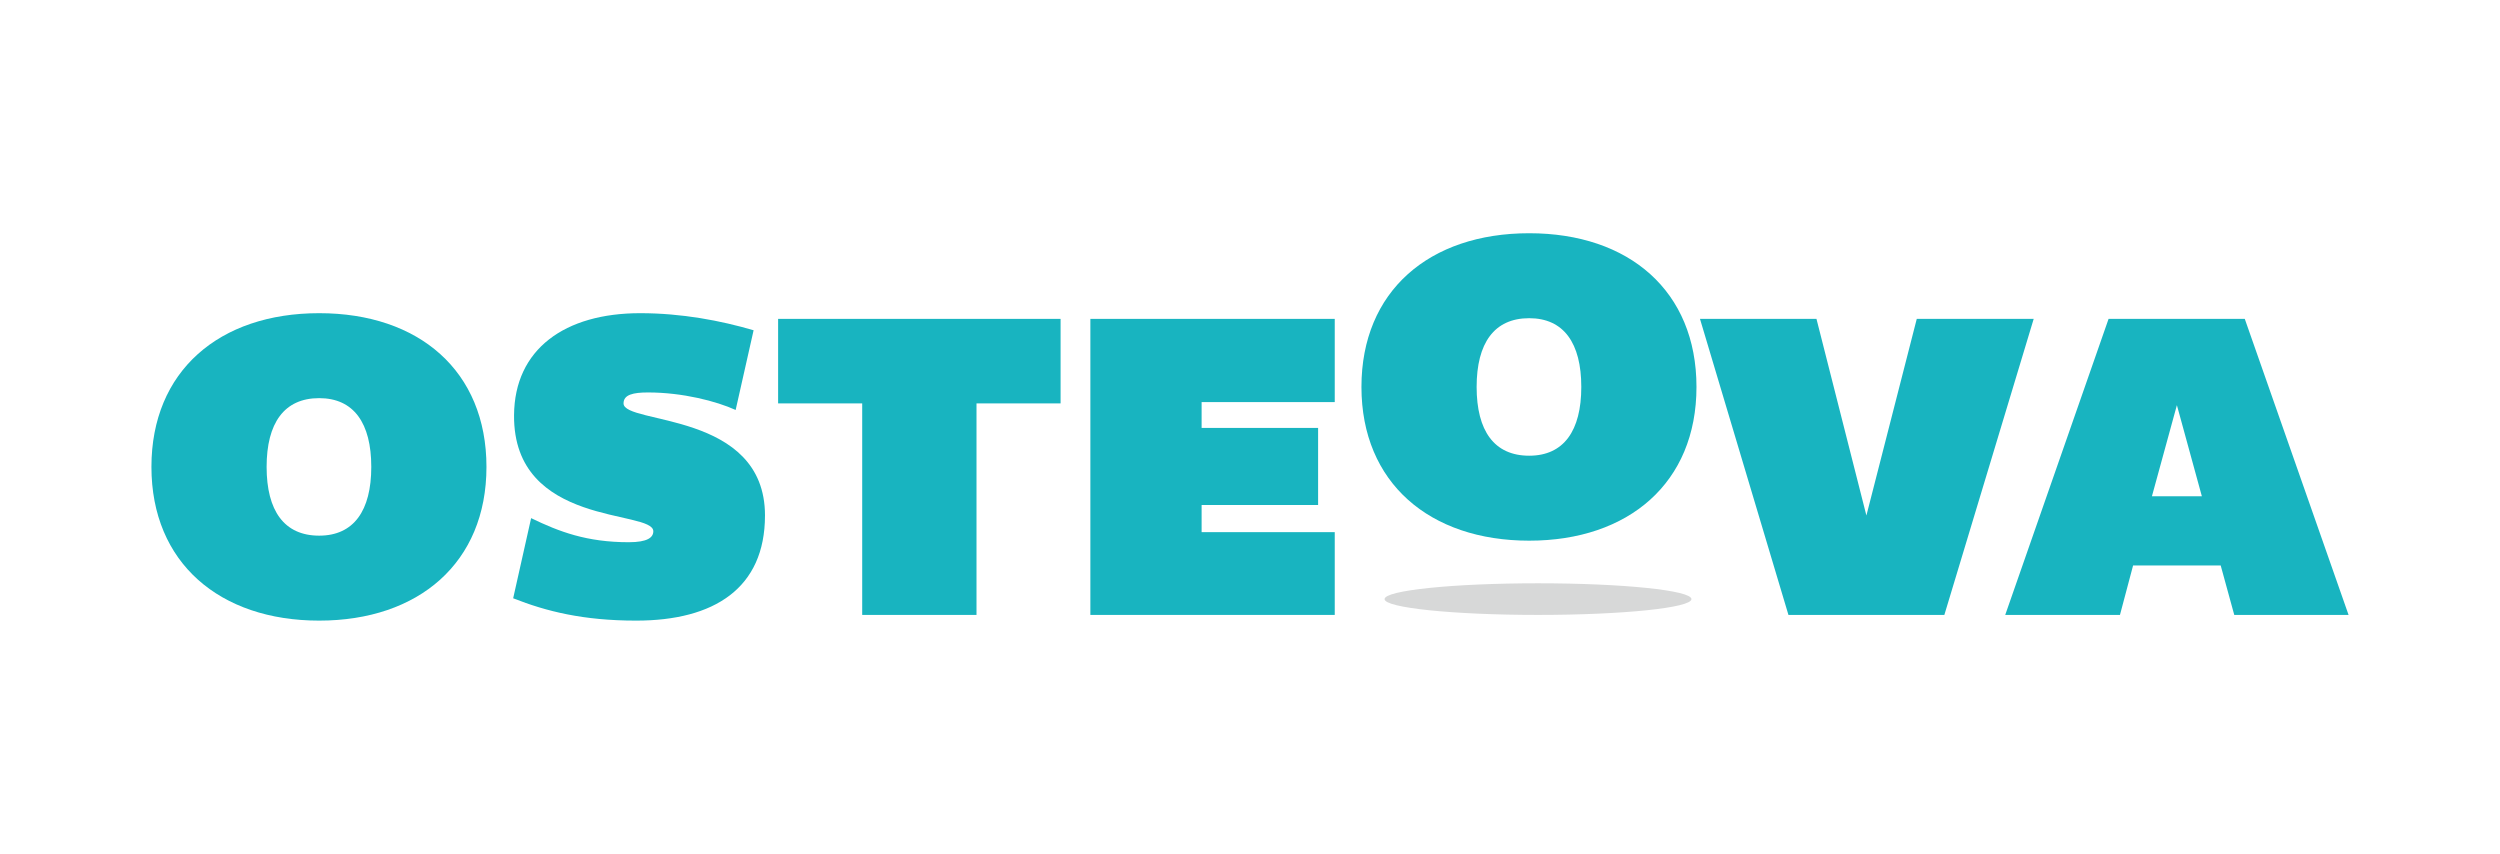
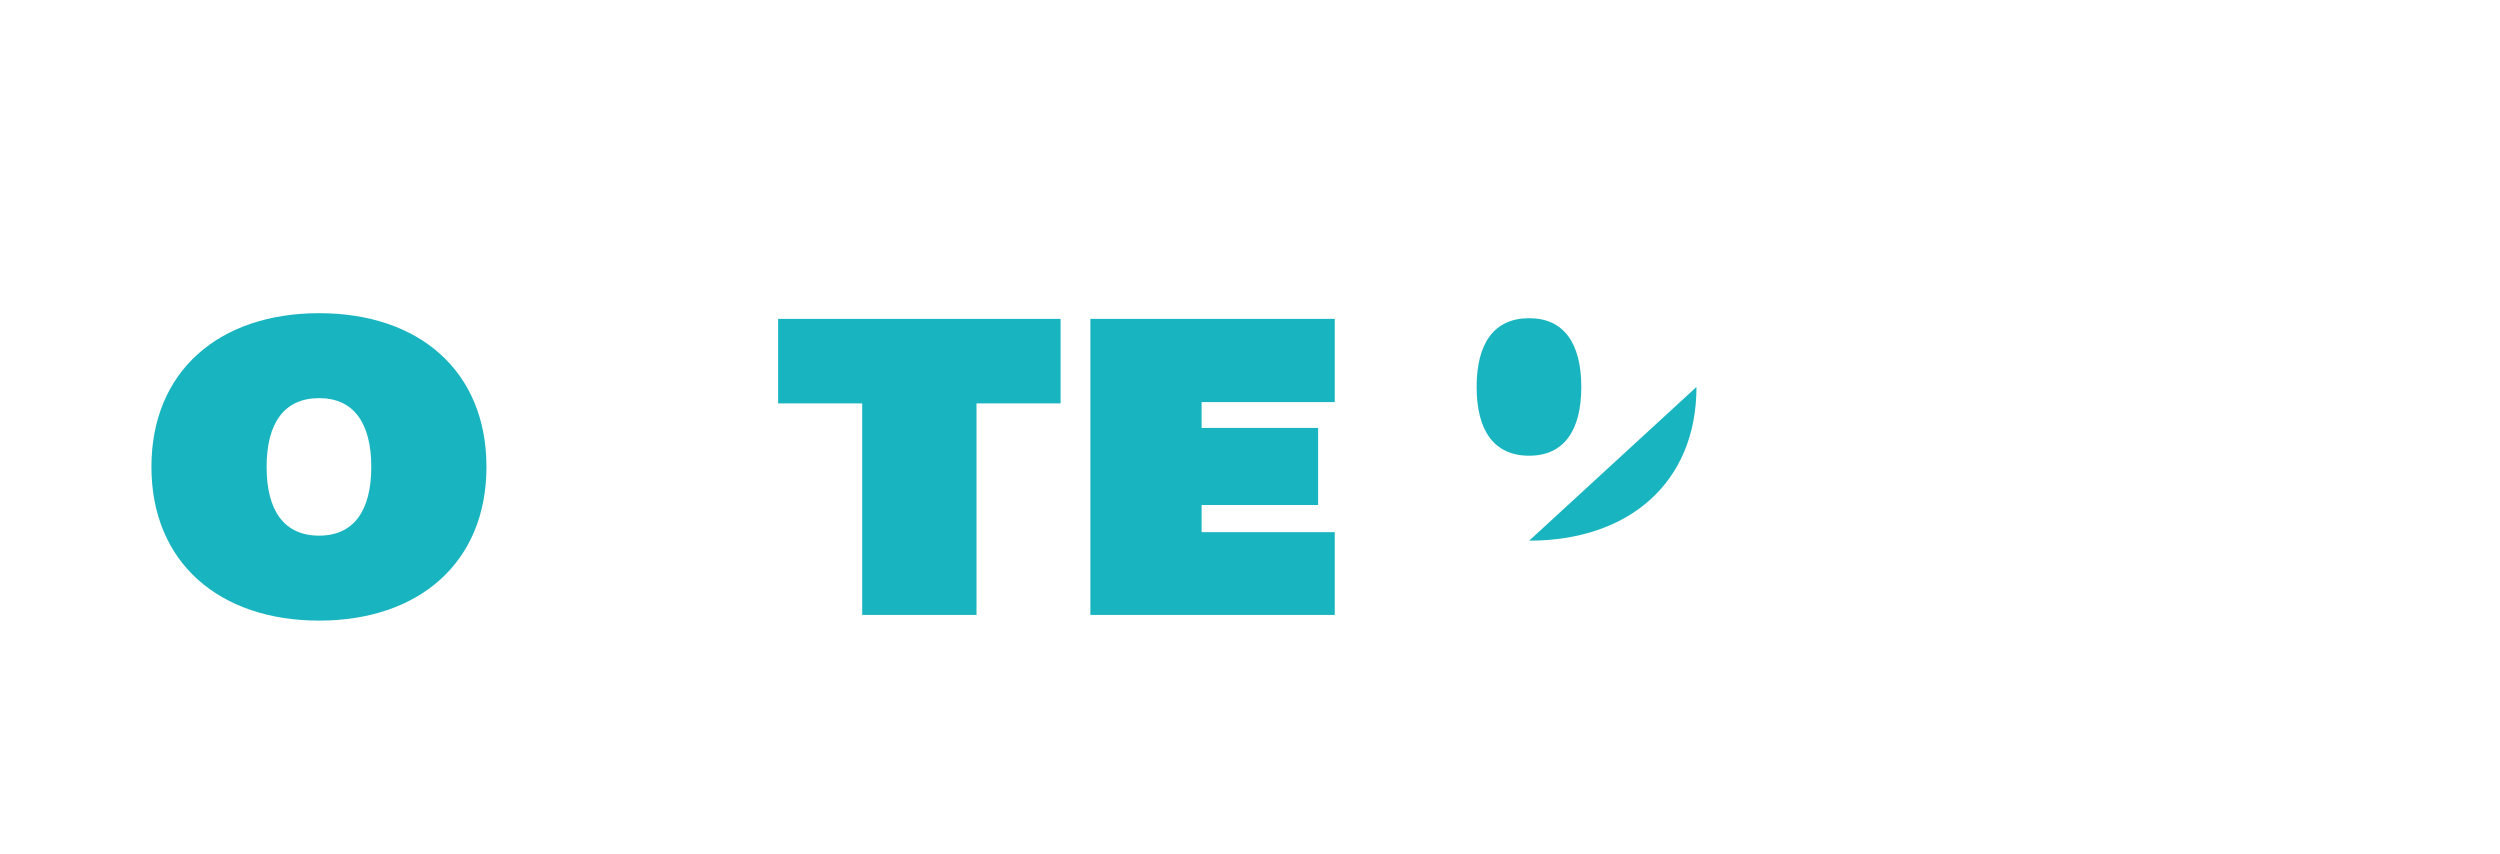
<svg xmlns="http://www.w3.org/2000/svg" id="a" data-name="Calque 1" width="119.473mm" height="40.805mm" viewBox="0 0 338.663 115.668">
  <g>
    <path d="M65.898,63.249c0,12.993-9.195,20.823-22.663,20.823s-22.722-7.831-22.722-20.823,9.195-20.823,22.722-20.823,22.663,7.831,22.663,20.823Zm-15.603,0c0-5.932-2.373-9.314-7.06-9.314-4.746,0-7.119,3.382-7.119,9.314s2.373,9.314,7.119,9.314c4.687,0,7.06-3.382,7.06-9.314Z" fill="#18b4c0" />
-     <path d="M103.628,69.834c0,9.848-6.882,14.238-17.442,14.238-7.178,0-12.162-1.246-16.671-3.026l2.433-10.857c3.797,1.839,7.534,3.263,13.23,3.263,2.551,0,3.322-.653,3.322-1.483,0-2.966-18.984-.534-18.865-15.721,.059-8.958,6.882-13.823,17.086-13.823,5.636,0,10.916,1.009,15.365,2.314l-2.432,10.797c-2.61-1.186-7.178-2.373-11.865-2.373-2.017,0-3.322,.296-3.322,1.483,0,2.907,19.162,1.008,19.162,15.187Z" fill="#18b4c0" />
    <path d="M132.282,83.301h-15.484v-28.654h-11.391v-11.45h38.265v11.45h-11.391v28.654Z" fill="#18b4c0" />
    <path d="M162.776,54.469v3.5h15.781v10.441h-15.781v3.678h18.035v11.213h-33.104V43.197h33.104v11.272h-18.035Z" fill="#18b4c0" />
-     <path d="M229.814,52.419c0,12.993-9.195,20.823-22.663,20.823s-22.722-7.831-22.722-20.823,9.195-20.823,22.722-20.823,22.663,7.831,22.663,20.823Zm-15.603,0c0-5.932-2.373-9.314-7.06-9.314-4.746,0-7.119,3.382-7.119,9.314s2.374,9.314,7.119,9.314c4.687,0,7.06-3.382,7.06-9.314Z" fill="#18b4c0" />
-     <path d="M230.288,43.197h15.781l6.763,26.637,6.823-26.637h15.84l-12.103,40.104h-21.12l-11.984-40.104Z" fill="#18b4c0" />
-     <path d="M318.149,83.301h-15.484l-1.839-6.704h-11.865l-1.78,6.704h-15.543l14.001-40.104h18.45l14.061,40.104Zm-26.637-16.077h6.763l-3.382-12.34-3.381,12.34Z" fill="#18b4c0" />
+     <path d="M229.814,52.419c0,12.993-9.195,20.823-22.663,20.823Zm-15.603,0c0-5.932-2.373-9.314-7.06-9.314-4.746,0-7.119,3.382-7.119,9.314s2.374,9.314,7.119,9.314c4.687,0,7.06-3.382,7.06-9.314Z" fill="#18b4c0" />
  </g>
-   <ellipse cx="208.346" cy="81.158" rx="20.785" ry="2.143" fill="#d7d8d8" />
</svg>